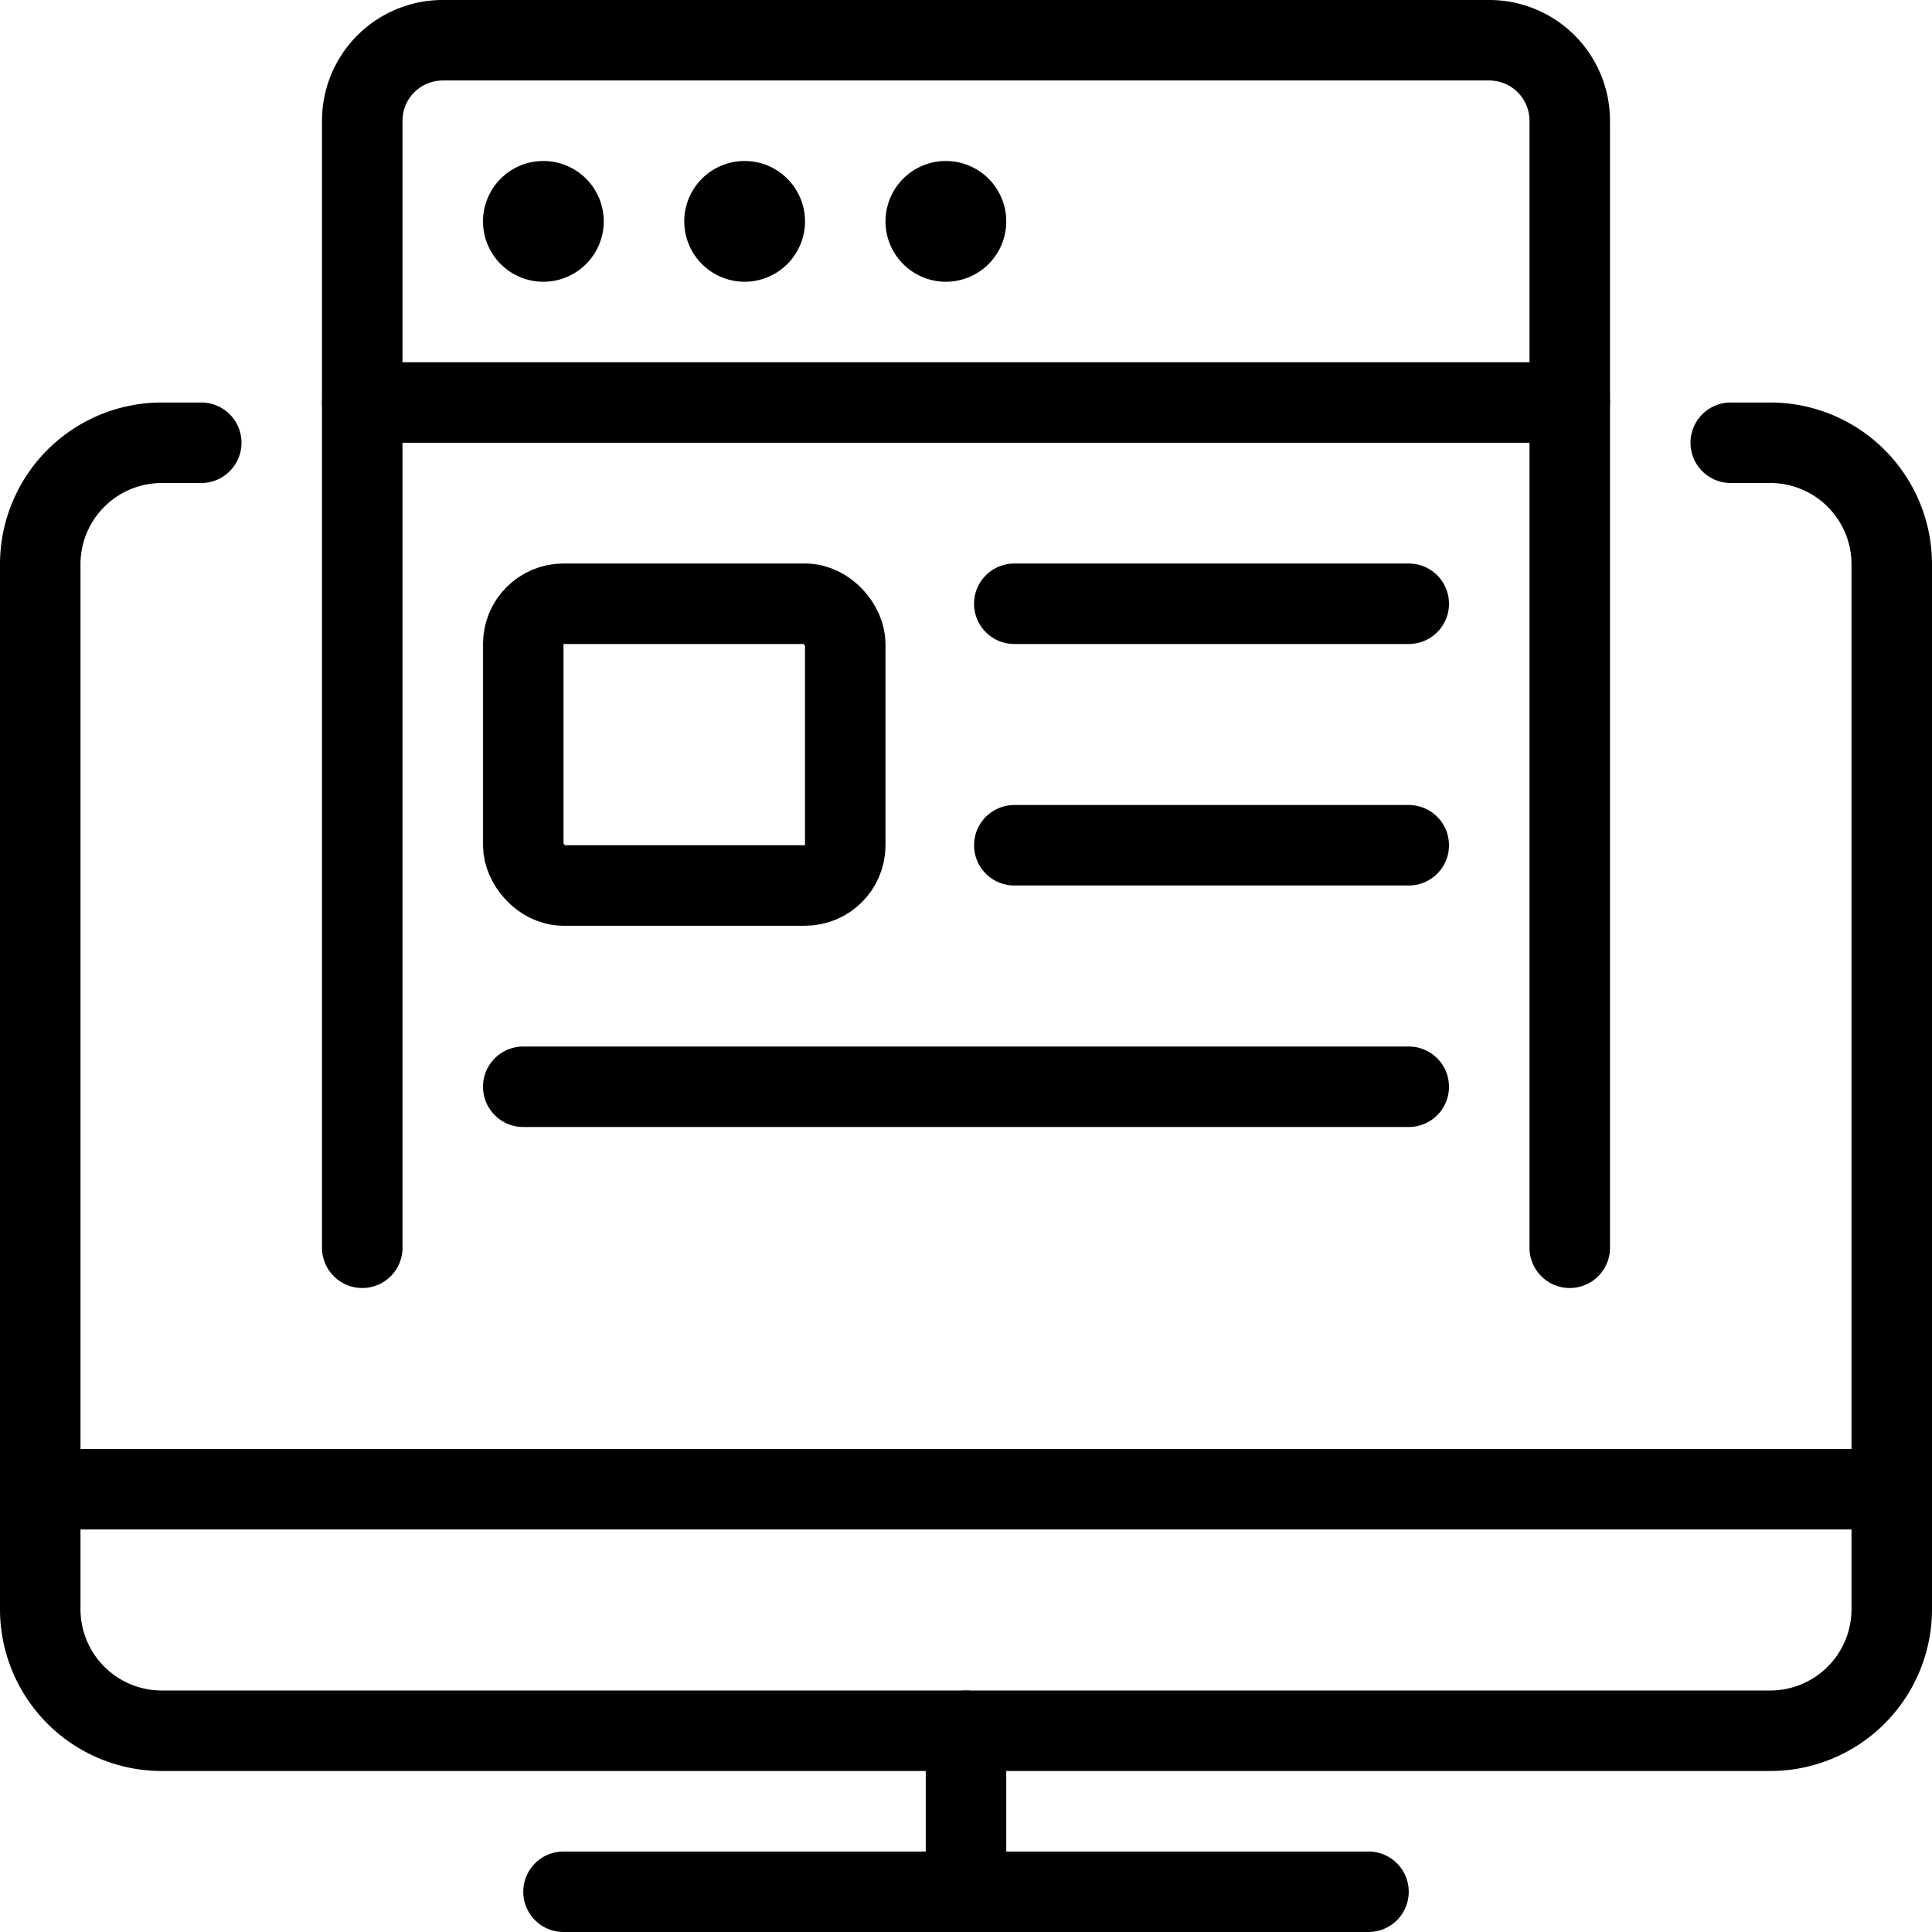
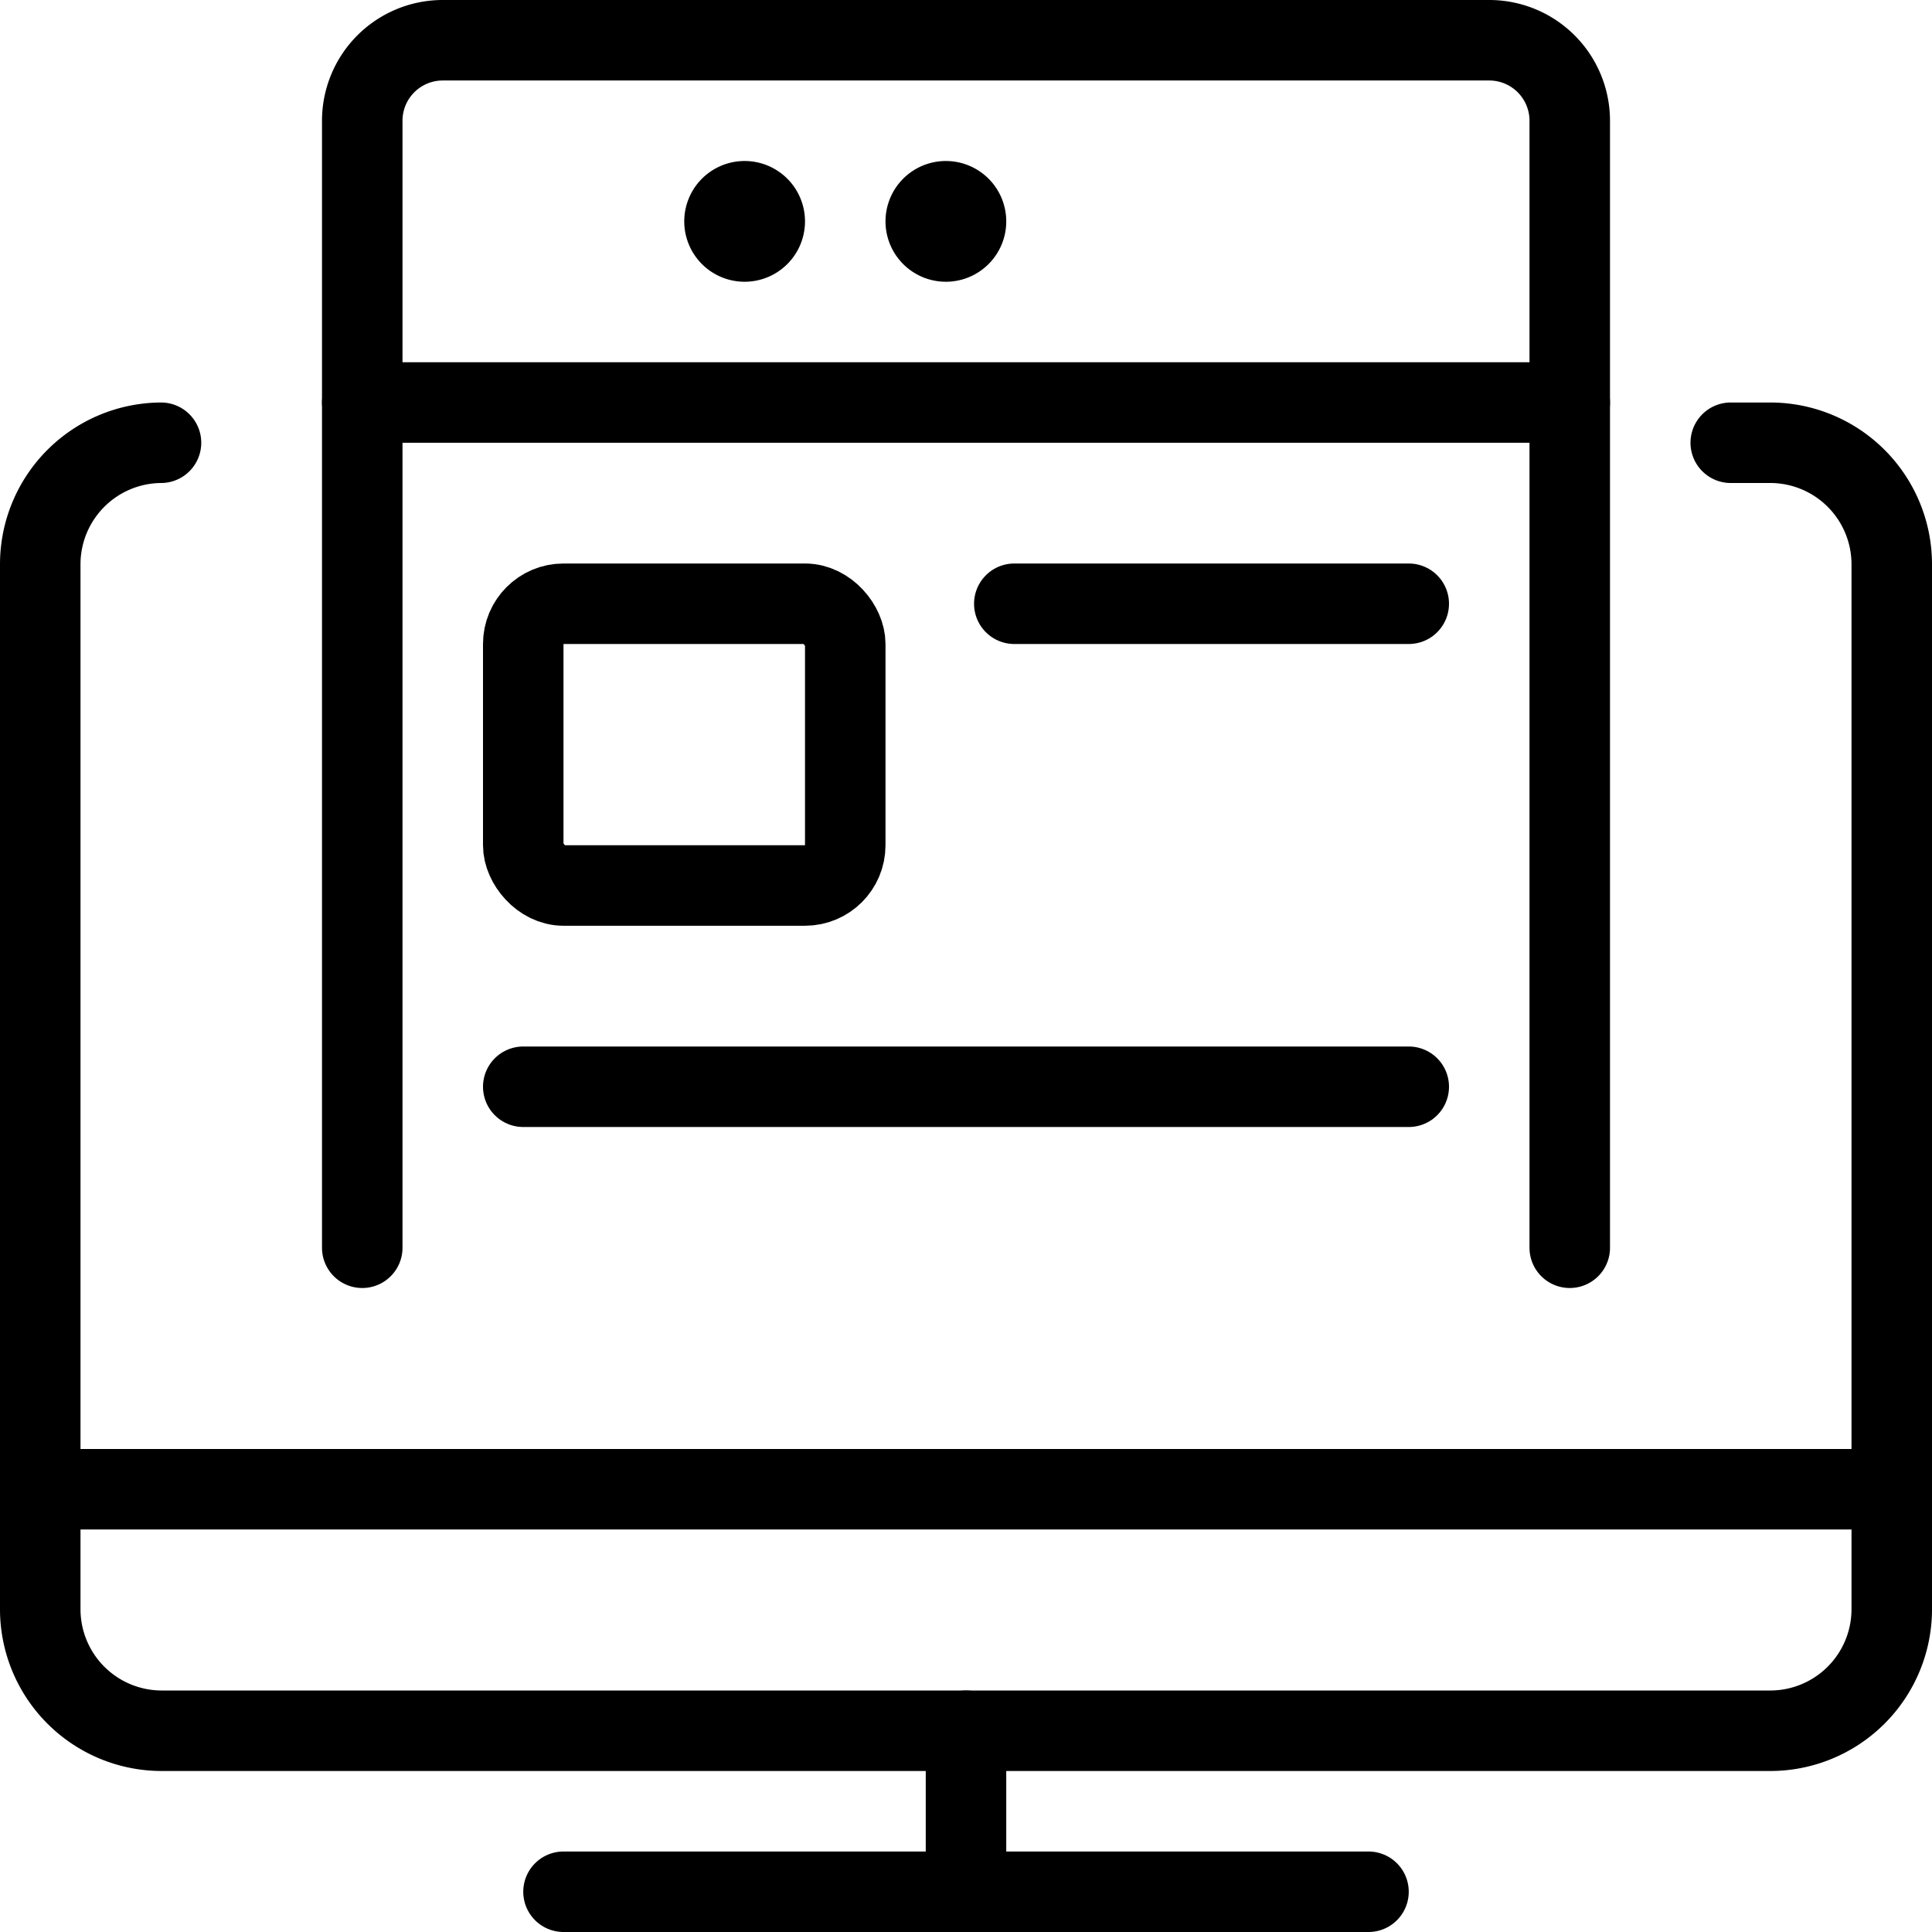
<svg xmlns="http://www.w3.org/2000/svg" viewBox="0 0 24 24">
  <g transform="matrix(1,0,0,1,0,0)">
    <g>
      <g>
-         <path d="M21.5,5.5H22A1.51,1.51,0,0,1,23.5,7V20A1.51,1.51,0,0,1,22,21.5H2A1.51,1.51,0,0,1,.5,20V7A1.51,1.51,0,0,1,2,5.5h.5" style="fill: none;stroke: #000000;stroke-linecap: round;stroke-linejoin: round" />
+         <path d="M21.5,5.5H22A1.51,1.51,0,0,1,23.5,7V20A1.51,1.51,0,0,1,22,21.5H2A1.51,1.51,0,0,1,.5,20V7A1.51,1.51,0,0,1,2,5.5" style="fill: none;stroke: #000000;stroke-linecap: round;stroke-linejoin: round" />
        <line x1="7" y1="23.5" x2="17" y2="23.5" style="fill: none;stroke: #000000;stroke-linecap: round;stroke-linejoin: round" />
        <line x1="12" y1="21.5" x2="12" y2="23.5" style="fill: none;stroke: #000000;stroke-linecap: round;stroke-linejoin: round" />
      </g>
      <path d="M4.5,15.5V1.5a1,1,0,0,1,1-1h13a1,1,0,0,1,1,1v14" style="fill: none;stroke: #000000;stroke-linecap: round;stroke-linejoin: round" />
      <rect x="6.5" y="7.5" width="4" height="3.5" rx="0.5" style="fill: none;stroke: #000000;stroke-linecap: round;stroke-linejoin: round" />
-       <line x1="12.6" y1="10.5" x2="17.5" y2="10.5" style="fill: none;stroke: #000000;stroke-linecap: round;stroke-linejoin: round" />
      <line x1="12.6" y1="7.5" x2="17.5" y2="7.5" style="fill: none;stroke: #000000;stroke-linecap: round;stroke-linejoin: round" />
      <line x1="6.5" y1="13.5" x2="17.5" y2="13.5" style="fill: none;stroke: #000000;stroke-linecap: round;stroke-linejoin: round" />
      <line x1="0.5" y1="18.5" x2="23.5" y2="18.5" style="fill: none;stroke: #000000;stroke-linecap: round;stroke-linejoin: round" />
      <line x1="4.5" y1="5" x2="19.5" y2="5" style="fill: none;stroke: #000000;stroke-linecap: round;stroke-linejoin: round" />
-       <path d="M6.75,2.5a.25.25,0,1,1-.25.25.25.25,0,0,1,.25-.25" style="fill: none;stroke: #000000;stroke-linecap: round;stroke-linejoin: round" />
      <path d="M9.25,2.5A.25.25,0,1,1,9,2.75a.25.25,0,0,1,.25-.25" style="fill: none;stroke: #000000;stroke-linecap: round;stroke-linejoin: round" />
      <path d="M11.75,2.5a.25.25,0,1,1-.25.25.25.25,0,0,1,.25-.25" style="fill: none;stroke: #000000;stroke-linecap: round;stroke-linejoin: round" />
    </g>
  </g>
</svg>